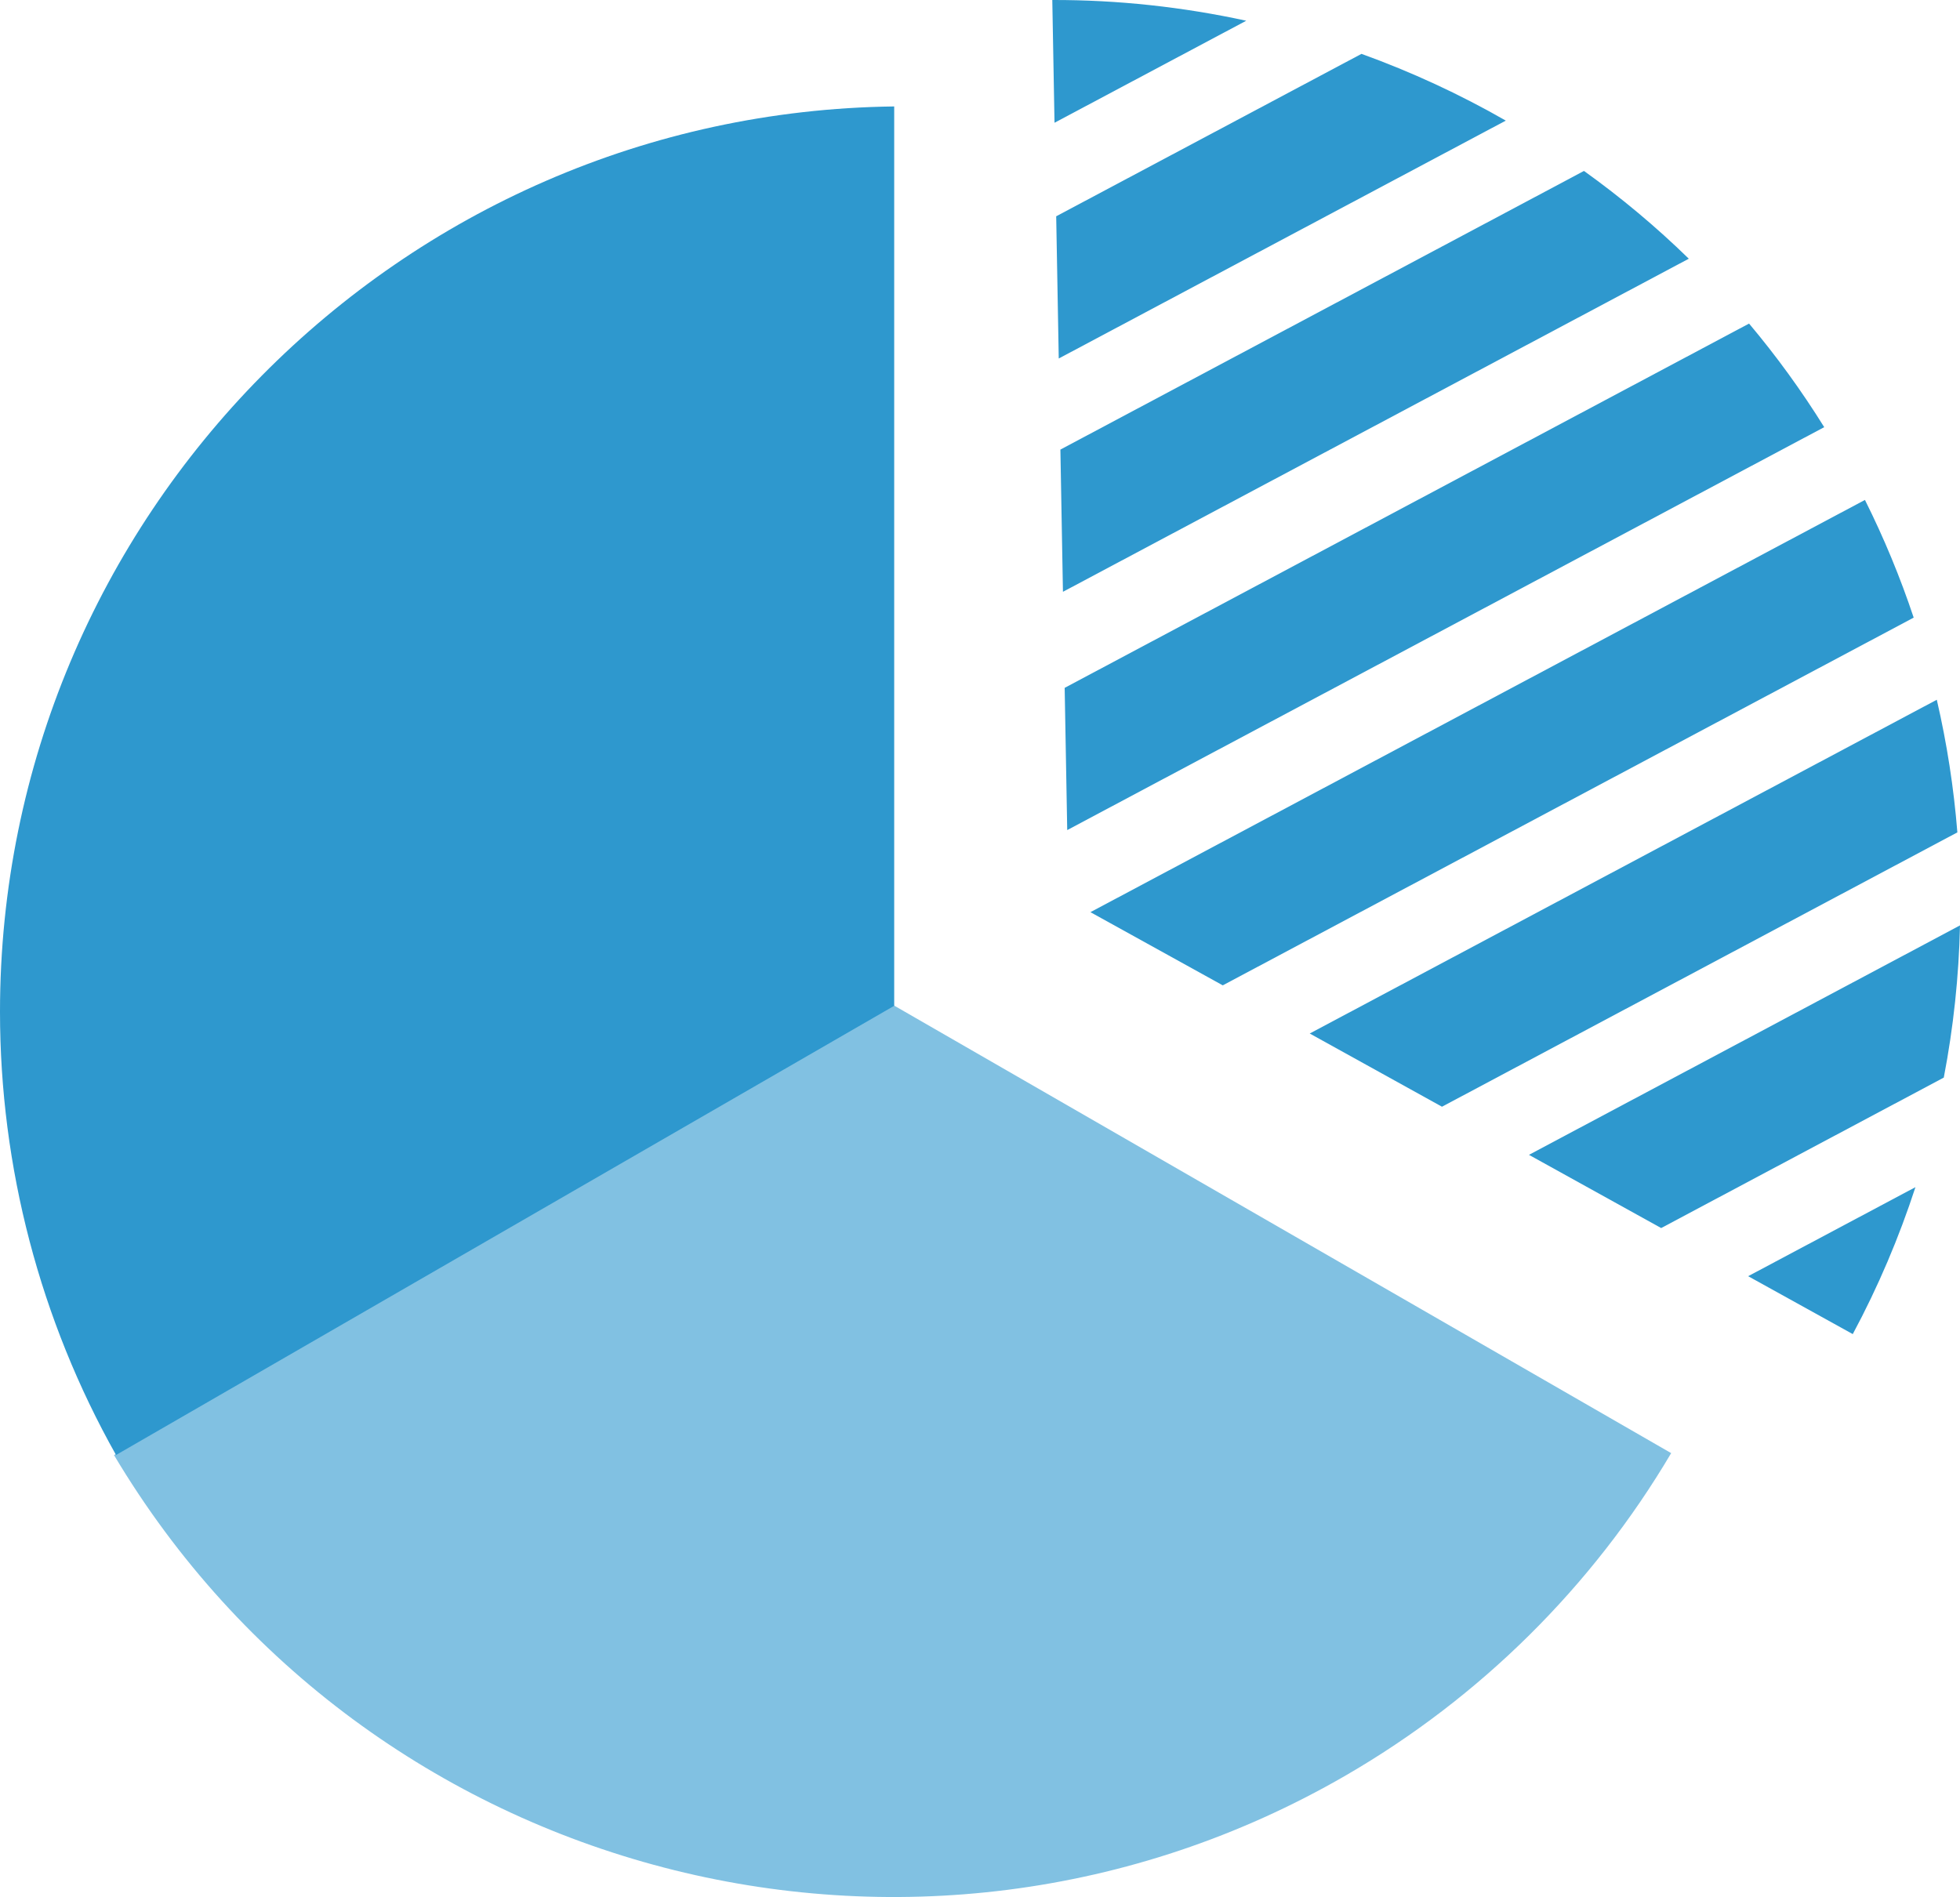
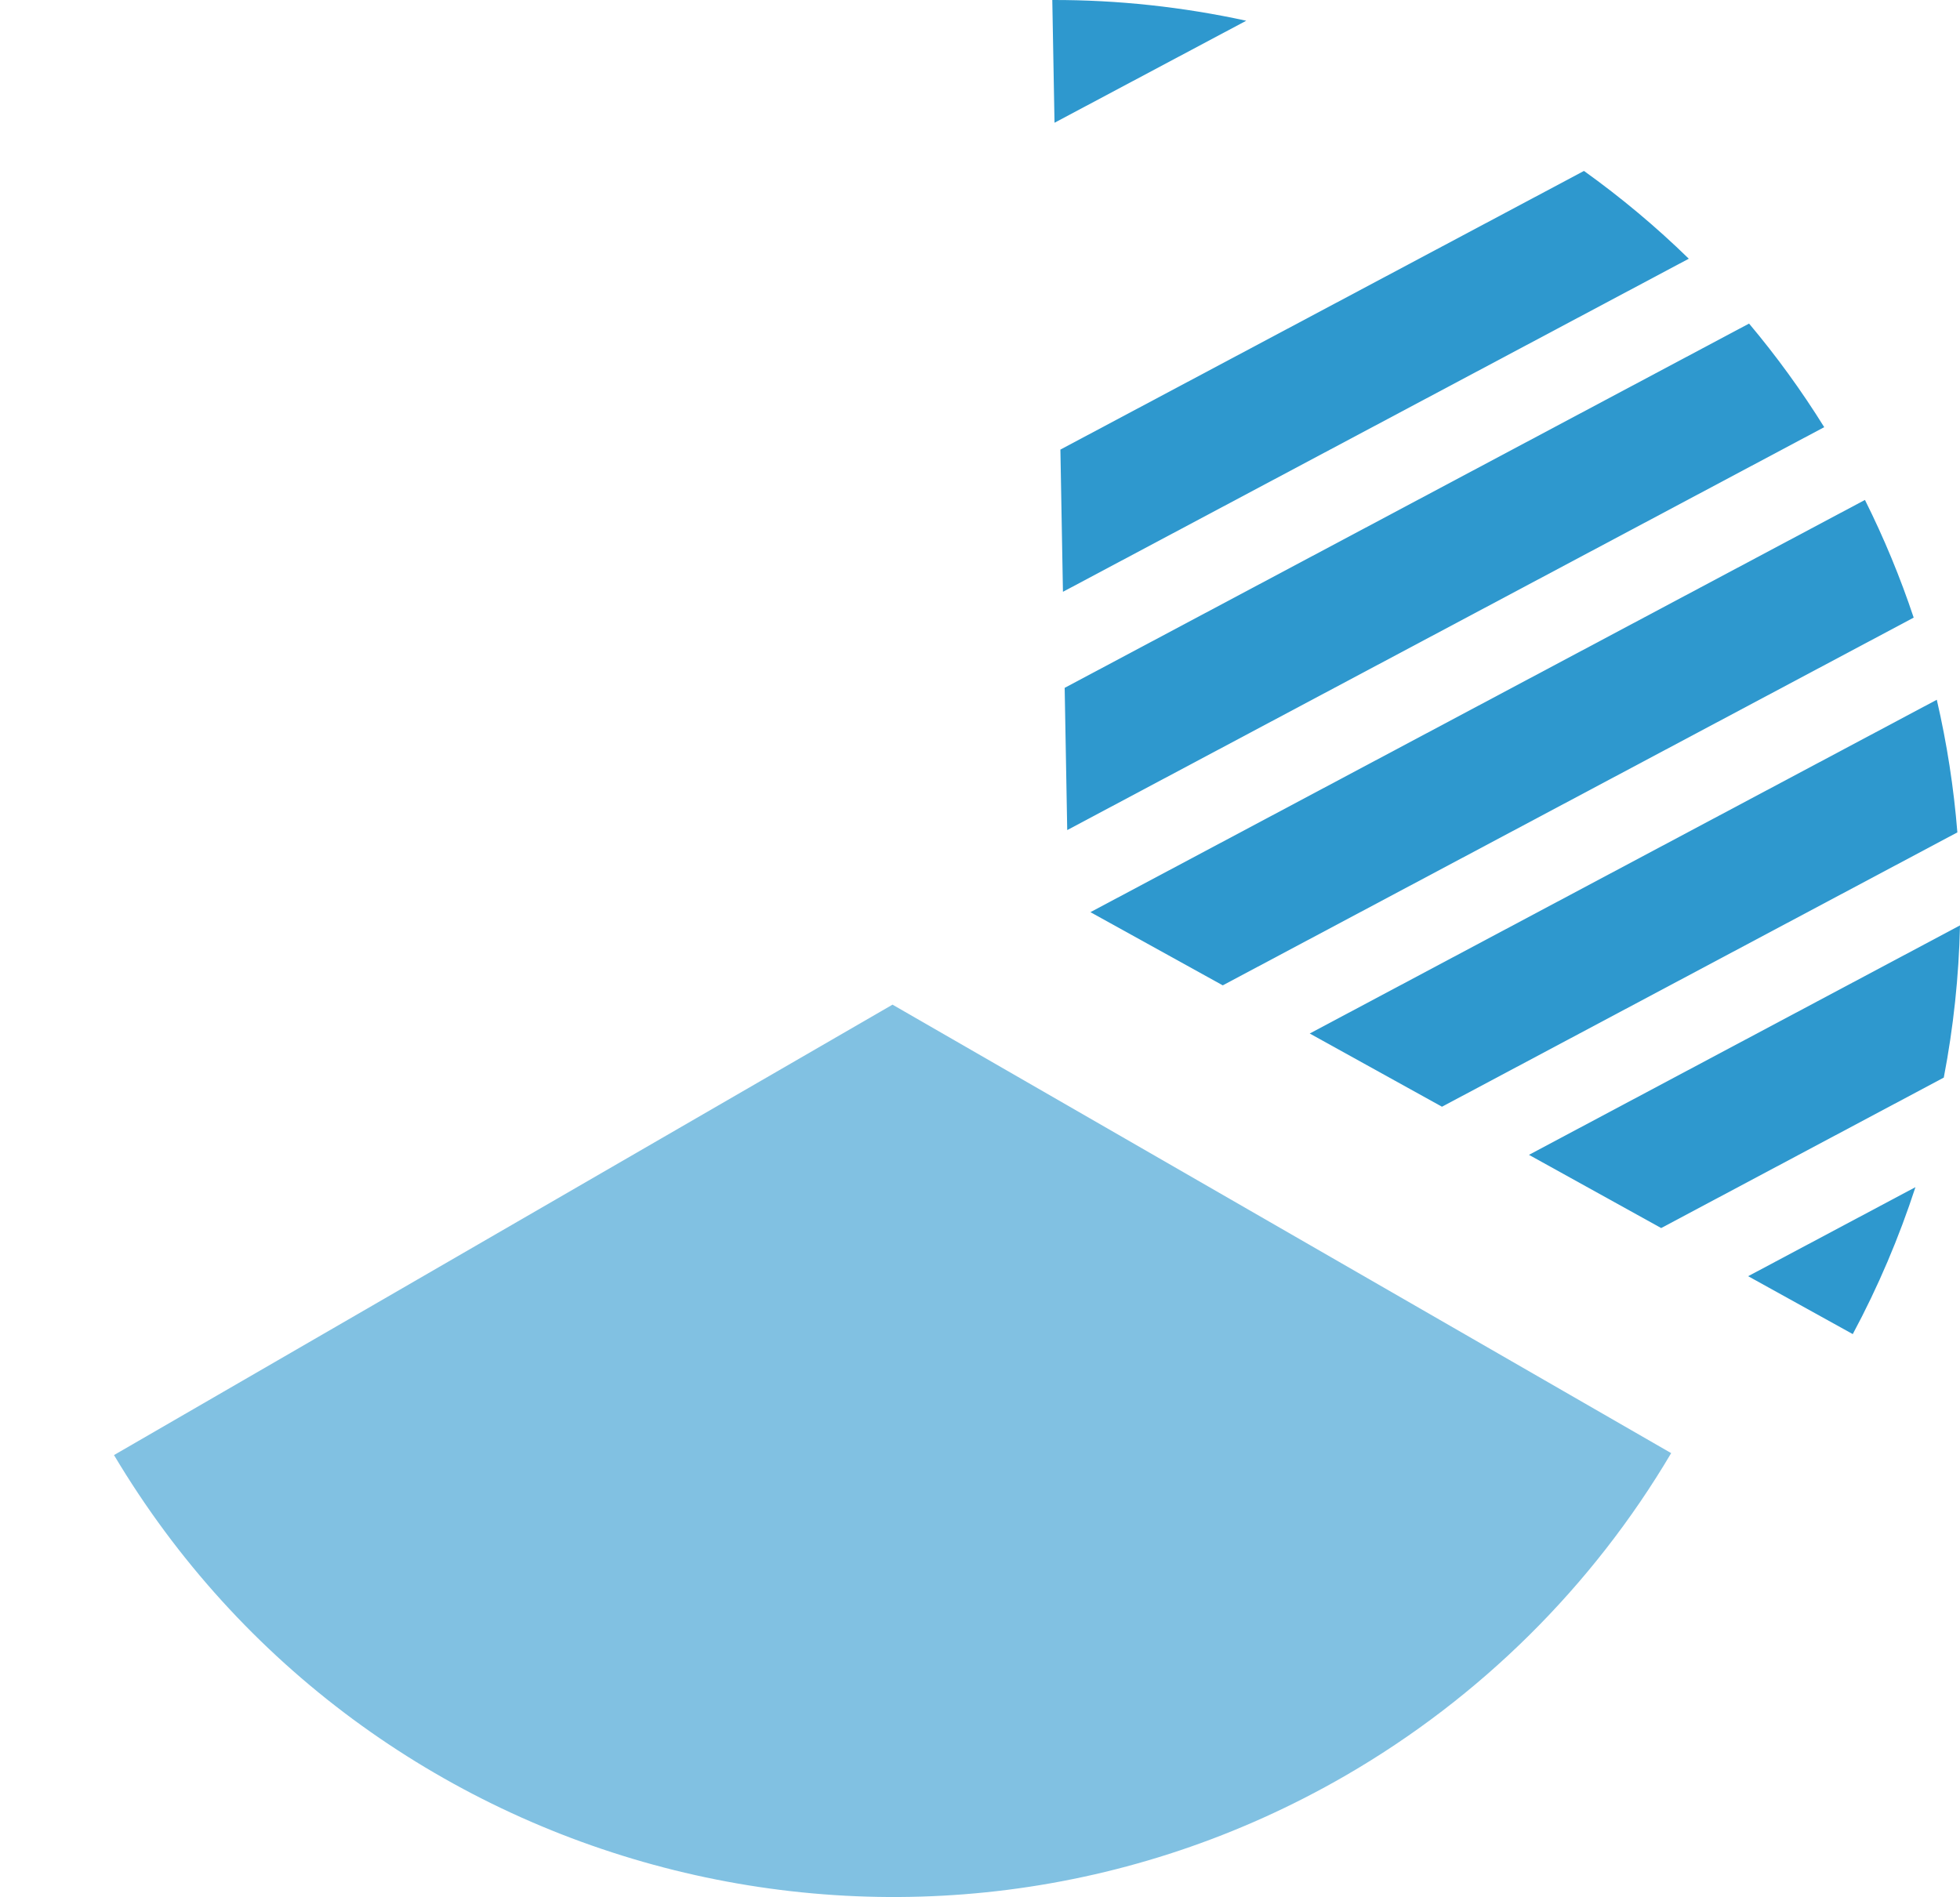
<svg xmlns="http://www.w3.org/2000/svg" version="1.1" id="Layer_1" x="0px" y="0px" viewBox="0 0 98.995 95.829" style="enable-background:new 0 0 98.995 95.829;" xml:space="preserve">
  <g>
    <g>
      <path style="fill:#2E98CE;" d="M66.151,52.208l6.68,3.698l26.031-13.858c-0.181-2.252-0.527-4.491-1.039-6.7L66.151,52.208z" />
      <path style="fill:#2E98CE;" d="M77.224,58.337l6.678,3.698l14.274-7.6c0.489-2.54,0.762-5.113,0.819-7.688L77.224,58.337z" />
      <path style="fill:#2E98CE;" d="M53.687,29.895l31.61-16.826c-1.653-1.614-3.425-3.094-5.294-4.434L53.558,22.711L53.687,29.895z" />
-       <path style="fill:#2E98CE;" d="M88.295,64.467l5.284,2.925c1.285-2.396,2.337-4.882,3.166-7.423L88.295,64.467z" />
+       <path style="fill:#2E98CE;" d="M88.295,64.467l5.284,2.925c1.285-2.396,2.337-4.882,3.166-7.423z" />
      <path style="fill:#2E98CE;" d="M55.075,46.078l6.684,3.697l34.897-18.576c-0.676-2.027-1.497-4.014-2.462-5.945L55.075,46.078z" />
      <path style="fill:#2E98CE;" d="M53.774,34.747l0.129,7.185l38.234-20.354c-1.147-1.845-2.416-3.592-3.796-5.233L53.774,34.747z" />
      <path style="fill:#2E98CE;" d="M53.261,6.201l9.684-5.154C59.759,0.355,56.476-0.008,53.149,0L53.261,6.201z" />
-       <path style="fill:#2E98CE;" d="M53.346,10.926l0.129,7.184L76.054,6.093c-2.323-1.332-4.764-2.461-7.289-3.372L53.346,10.926z" />
    </g>
-     <path style="fill:#2E98CE;" d="M45.164,5.377C20.211,5.687,0,26.086,0,51.11c0,7.842,2.025,15.57,5.861,22.389l39.303-22.691V5.377   z" />
    <path style="opacity:0.6;fill:#2E98CE;" d="M5.758,73.503c12.766,21.442,40.544,28.72,62.207,16.187   c6.788-3.928,12.464-9.551,16.442-16.285L45.079,50.75L5.758,73.503z" />
  </g>
</svg>